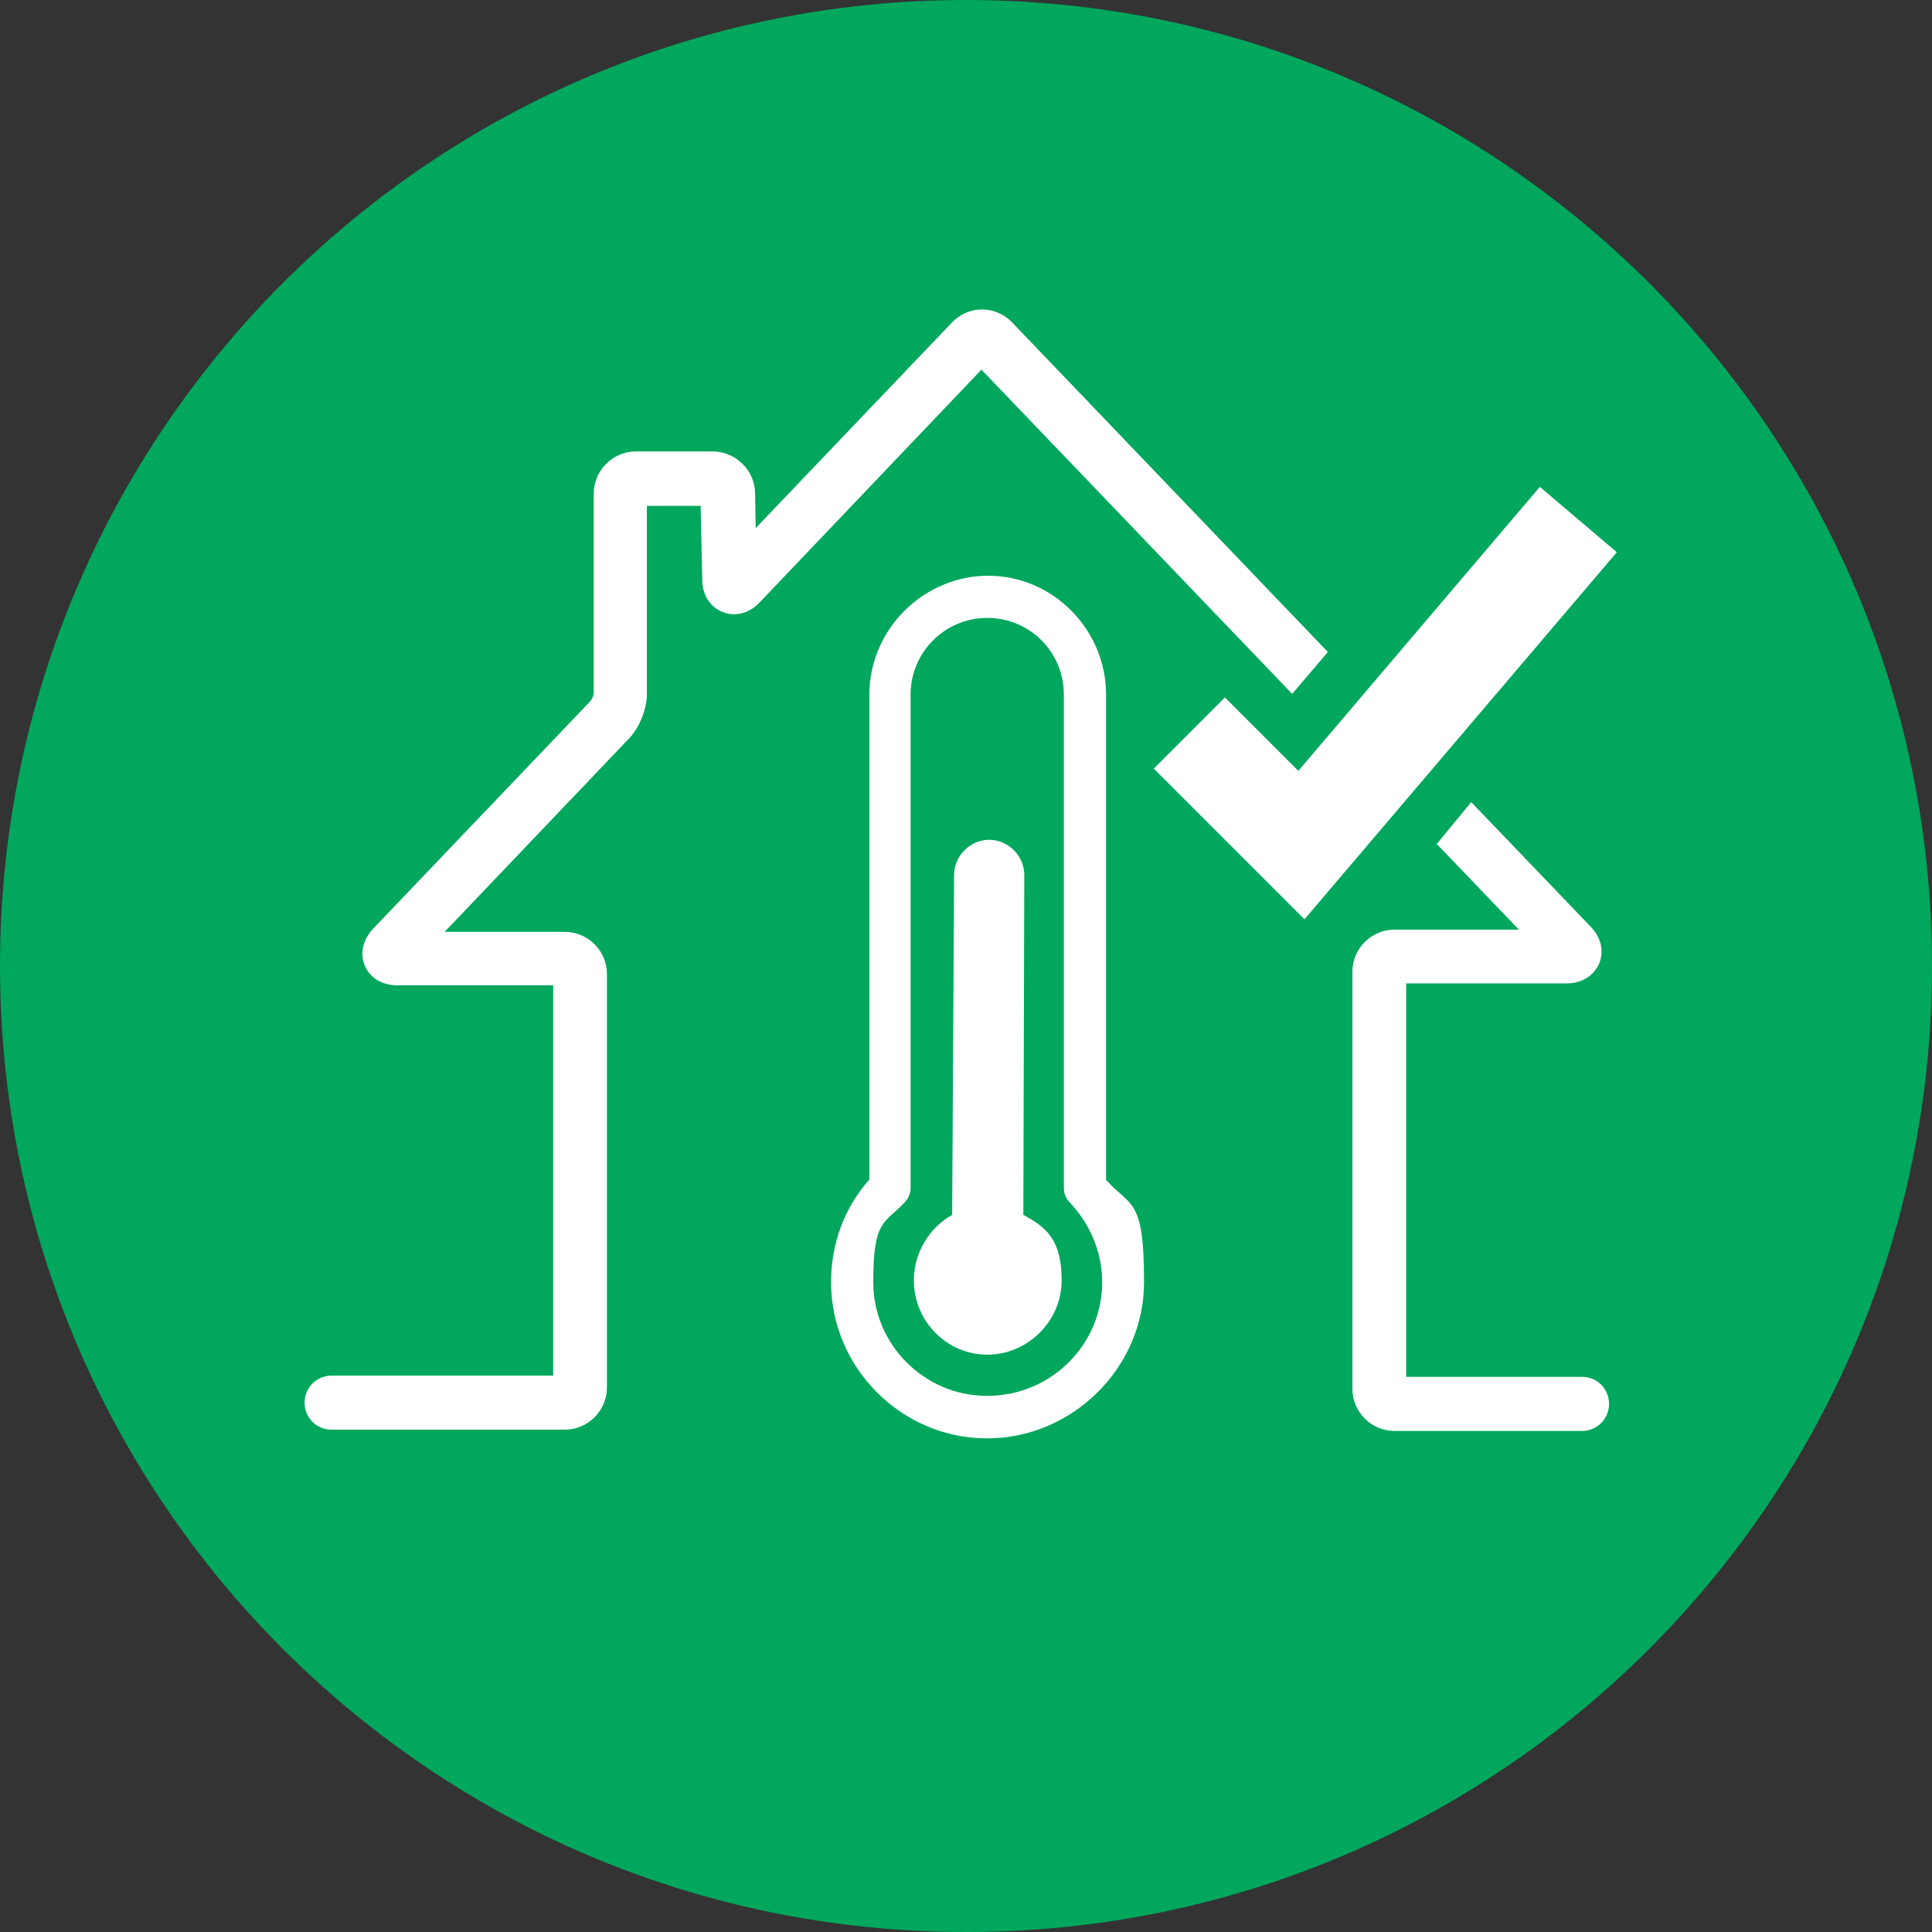
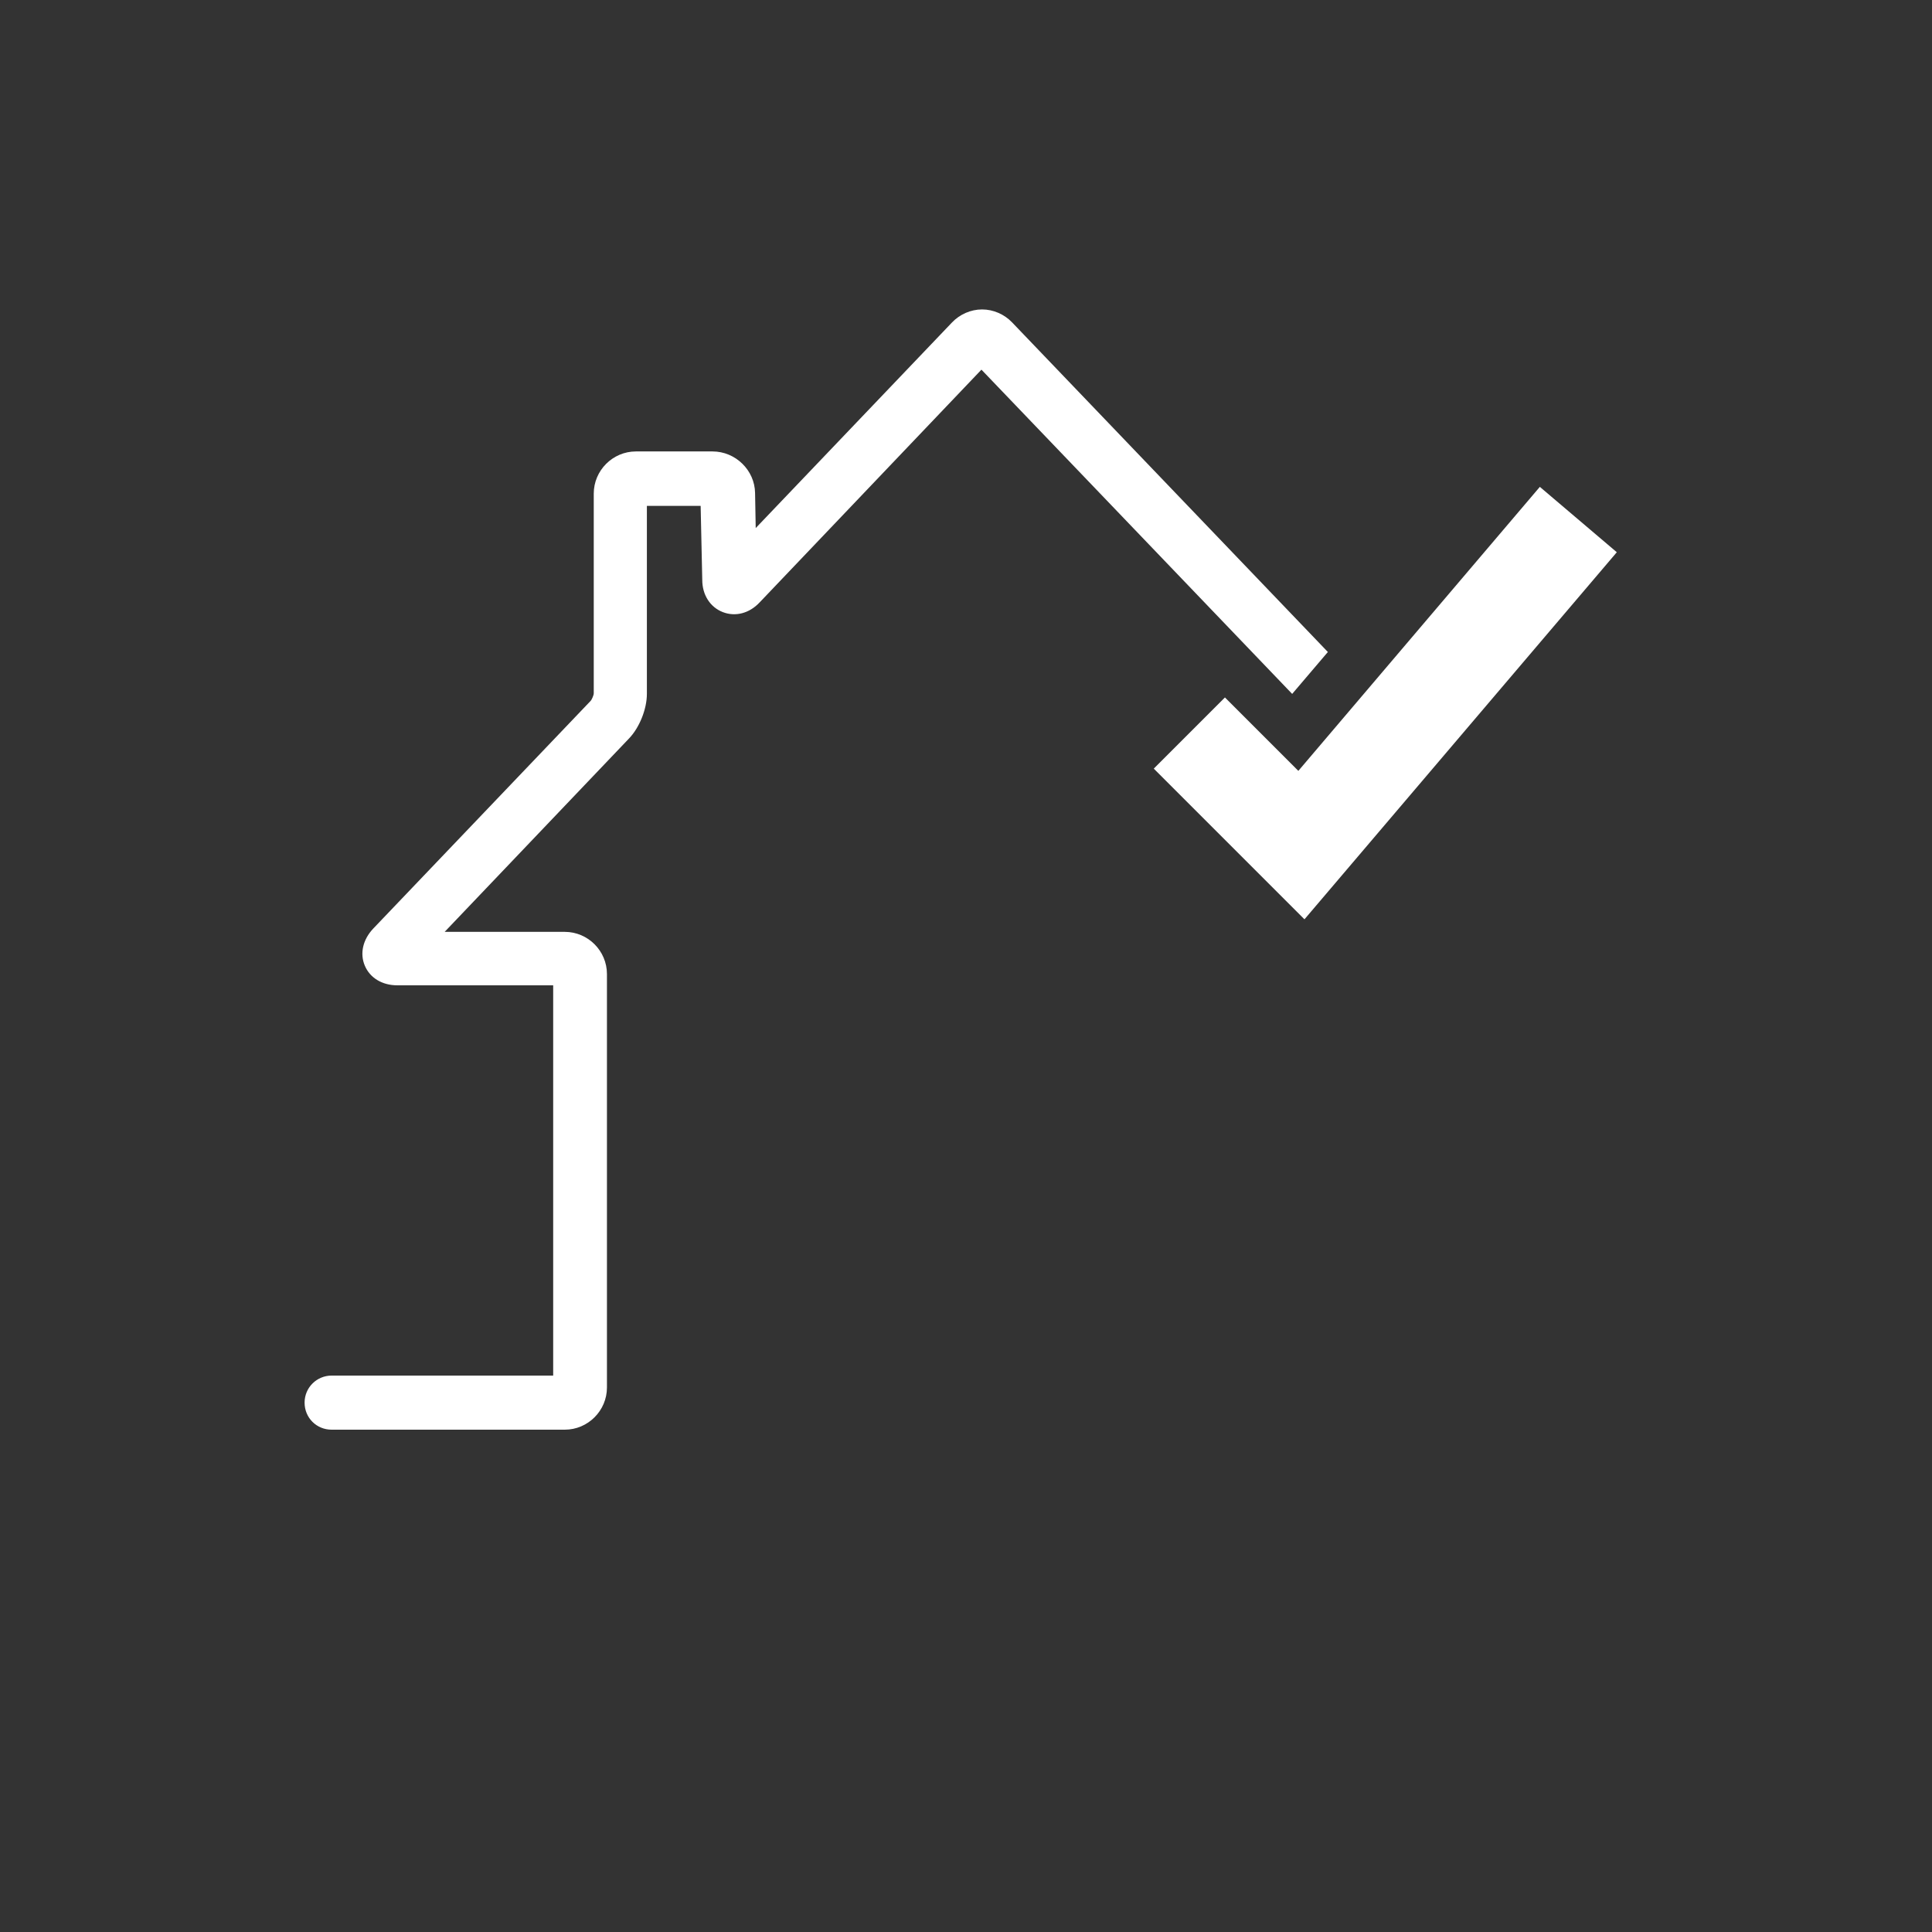
<svg xmlns="http://www.w3.org/2000/svg" width="200" height="200" viewBox="0 0 200 200" fill="none">
  <rect x="0" y="0" width="200" height="200" fill="#333333" stroke="none" />
  <g clip-path="url(#clip0_402_24880)">
-     <path d="M100 200C155.228 200 200 155.228 200 100C200 44.772 155.228 0 100 0C44.772 0 0 44.772 0 100C0 155.228 44.772 200 100 200Z" fill="#00A75D" />
    <path d="M137.465 67.5L104.765 33.367C103.965 32.533 102.831 32.033 101.665 32.033C100.498 32.033 99.365 32.533 98.565 33.367L78.231 54.666L78.165 51.033C78.131 48.666 76.131 46.733 73.765 46.733H65.831C63.431 46.733 61.465 48.7 61.465 51.1V71.766C61.465 71.966 61.265 72.433 61.131 72.567L38.631 96.133C37.565 97.266 37.231 98.7 37.765 99.966C38.298 101.233 39.565 102 41.131 102H57.265V142.4H34.331C32.798 142.4 31.531 143.633 31.531 145.2C31.531 146.767 32.765 148 34.331 148H58.465C60.865 148 62.831 146.033 62.831 143.633V100.833C62.831 98.433 60.865 96.466 58.465 96.466H46.031L65.098 76.466C66.198 75.333 66.965 73.4 66.965 71.833V52.367H72.531L72.698 60.033C72.698 61.6 73.531 62.867 74.831 63.367C76.131 63.867 77.565 63.5 78.631 62.367L101.598 38.267L133.765 71.833L137.398 67.567L137.465 67.5Z" fill="white" />
-     <path d="M163.767 142.533H145.567V101.8H162.167C163.733 101.8 164.967 101.033 165.533 99.766C166.067 98.5 165.767 97.067 164.667 95.933L152.3 83.033L148.733 87.367L157.233 96.233H144.367C141.967 96.233 140 98.2 140 100.6V143.767C140 146.167 141.967 148.133 144.367 148.133H163.767C165.3 148.133 166.567 146.9 166.567 145.333C166.567 143.767 165.333 142.533 163.767 142.533Z" fill="white" />
-     <path fill-rule="evenodd" clip-rule="evenodd" d="M114.498 122.1V71.9C114.498 65.133 108.965 59.6 102.298 59.6C95.631 59.6 89.998 65.133 89.998 71.9V122.1C87.398 125.033 86.031 128.767 86.031 132.733C86.031 141.6 93.331 148.9 102.165 148.9C110.998 148.9 118.431 141.6 118.431 132.733C118.431 123.867 117.065 125.033 114.465 122.1H114.498ZM102.165 144.5C95.698 144.5 90.398 139.2 90.398 132.733C90.398 126.267 91.531 126.7 93.631 124.5C94.031 124.067 94.265 123.567 94.265 122.933V71.9C94.265 67.533 97.798 63.967 102.198 63.967C106.598 63.967 110.131 67.5 110.131 71.9V122.933C110.131 123.567 110.331 124.067 110.765 124.5C112.831 126.7 114.098 129.6 114.098 132.733C114.098 139.2 108.798 144.5 102.198 144.5H102.165Z" fill="white" />
-     <path fill-rule="evenodd" clip-rule="evenodd" d="M105.935 125.767L106.035 90.567C106.035 88.6 104.368 86.934 102.402 86.934C100.435 86.934 98.768 88.6 98.768 90.567L98.568 125.767C96.268 127.034 94.602 129.634 94.602 132.534C94.602 136.8 98.035 140.234 102.202 140.234C106.368 140.234 109.902 136.8 109.902 132.534C109.902 128.267 108.235 127 105.935 125.767Z" fill="white" />
    <path d="M167.371 57.167L159.404 50.4L134.404 79.8L126.804 72.2L119.438 79.567L135.038 95.167L167.371 57.167Z" fill="white" />
  </g>
  <defs>
    <clipPath id="clip0_402_24880">
      <rect width="200" height="200" fill="white" />
    </clipPath>
  </defs>
</svg>